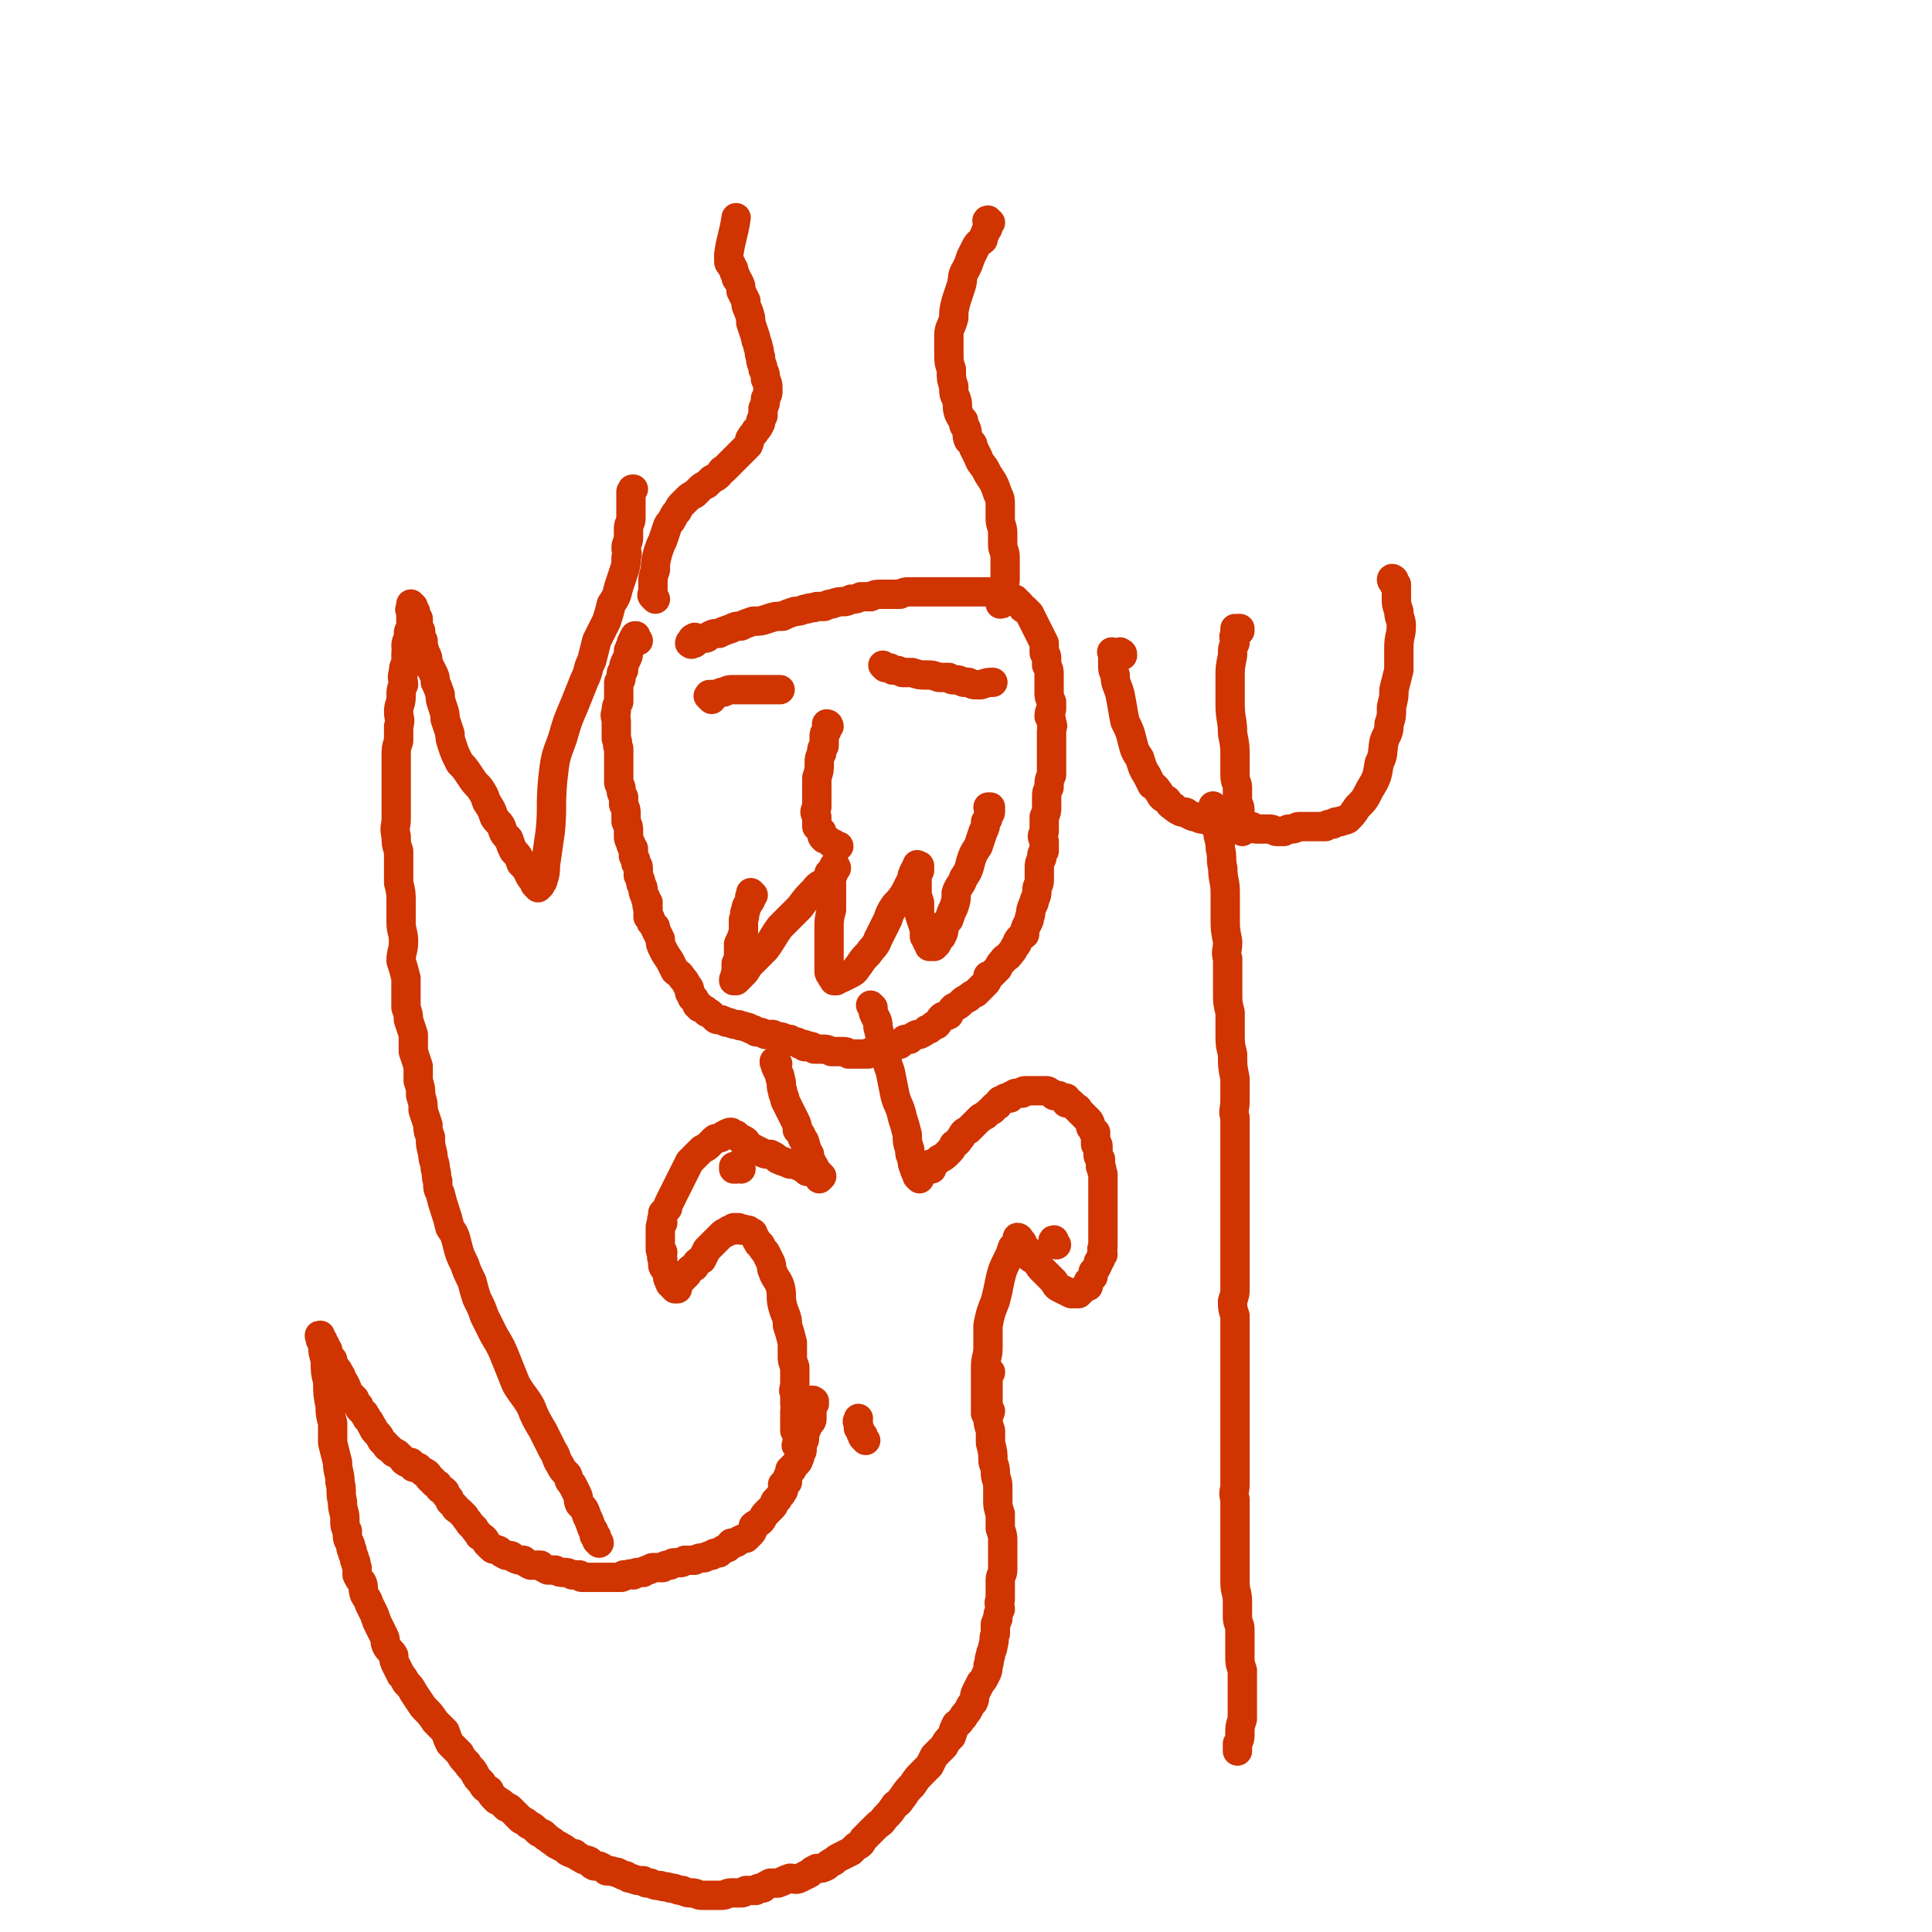
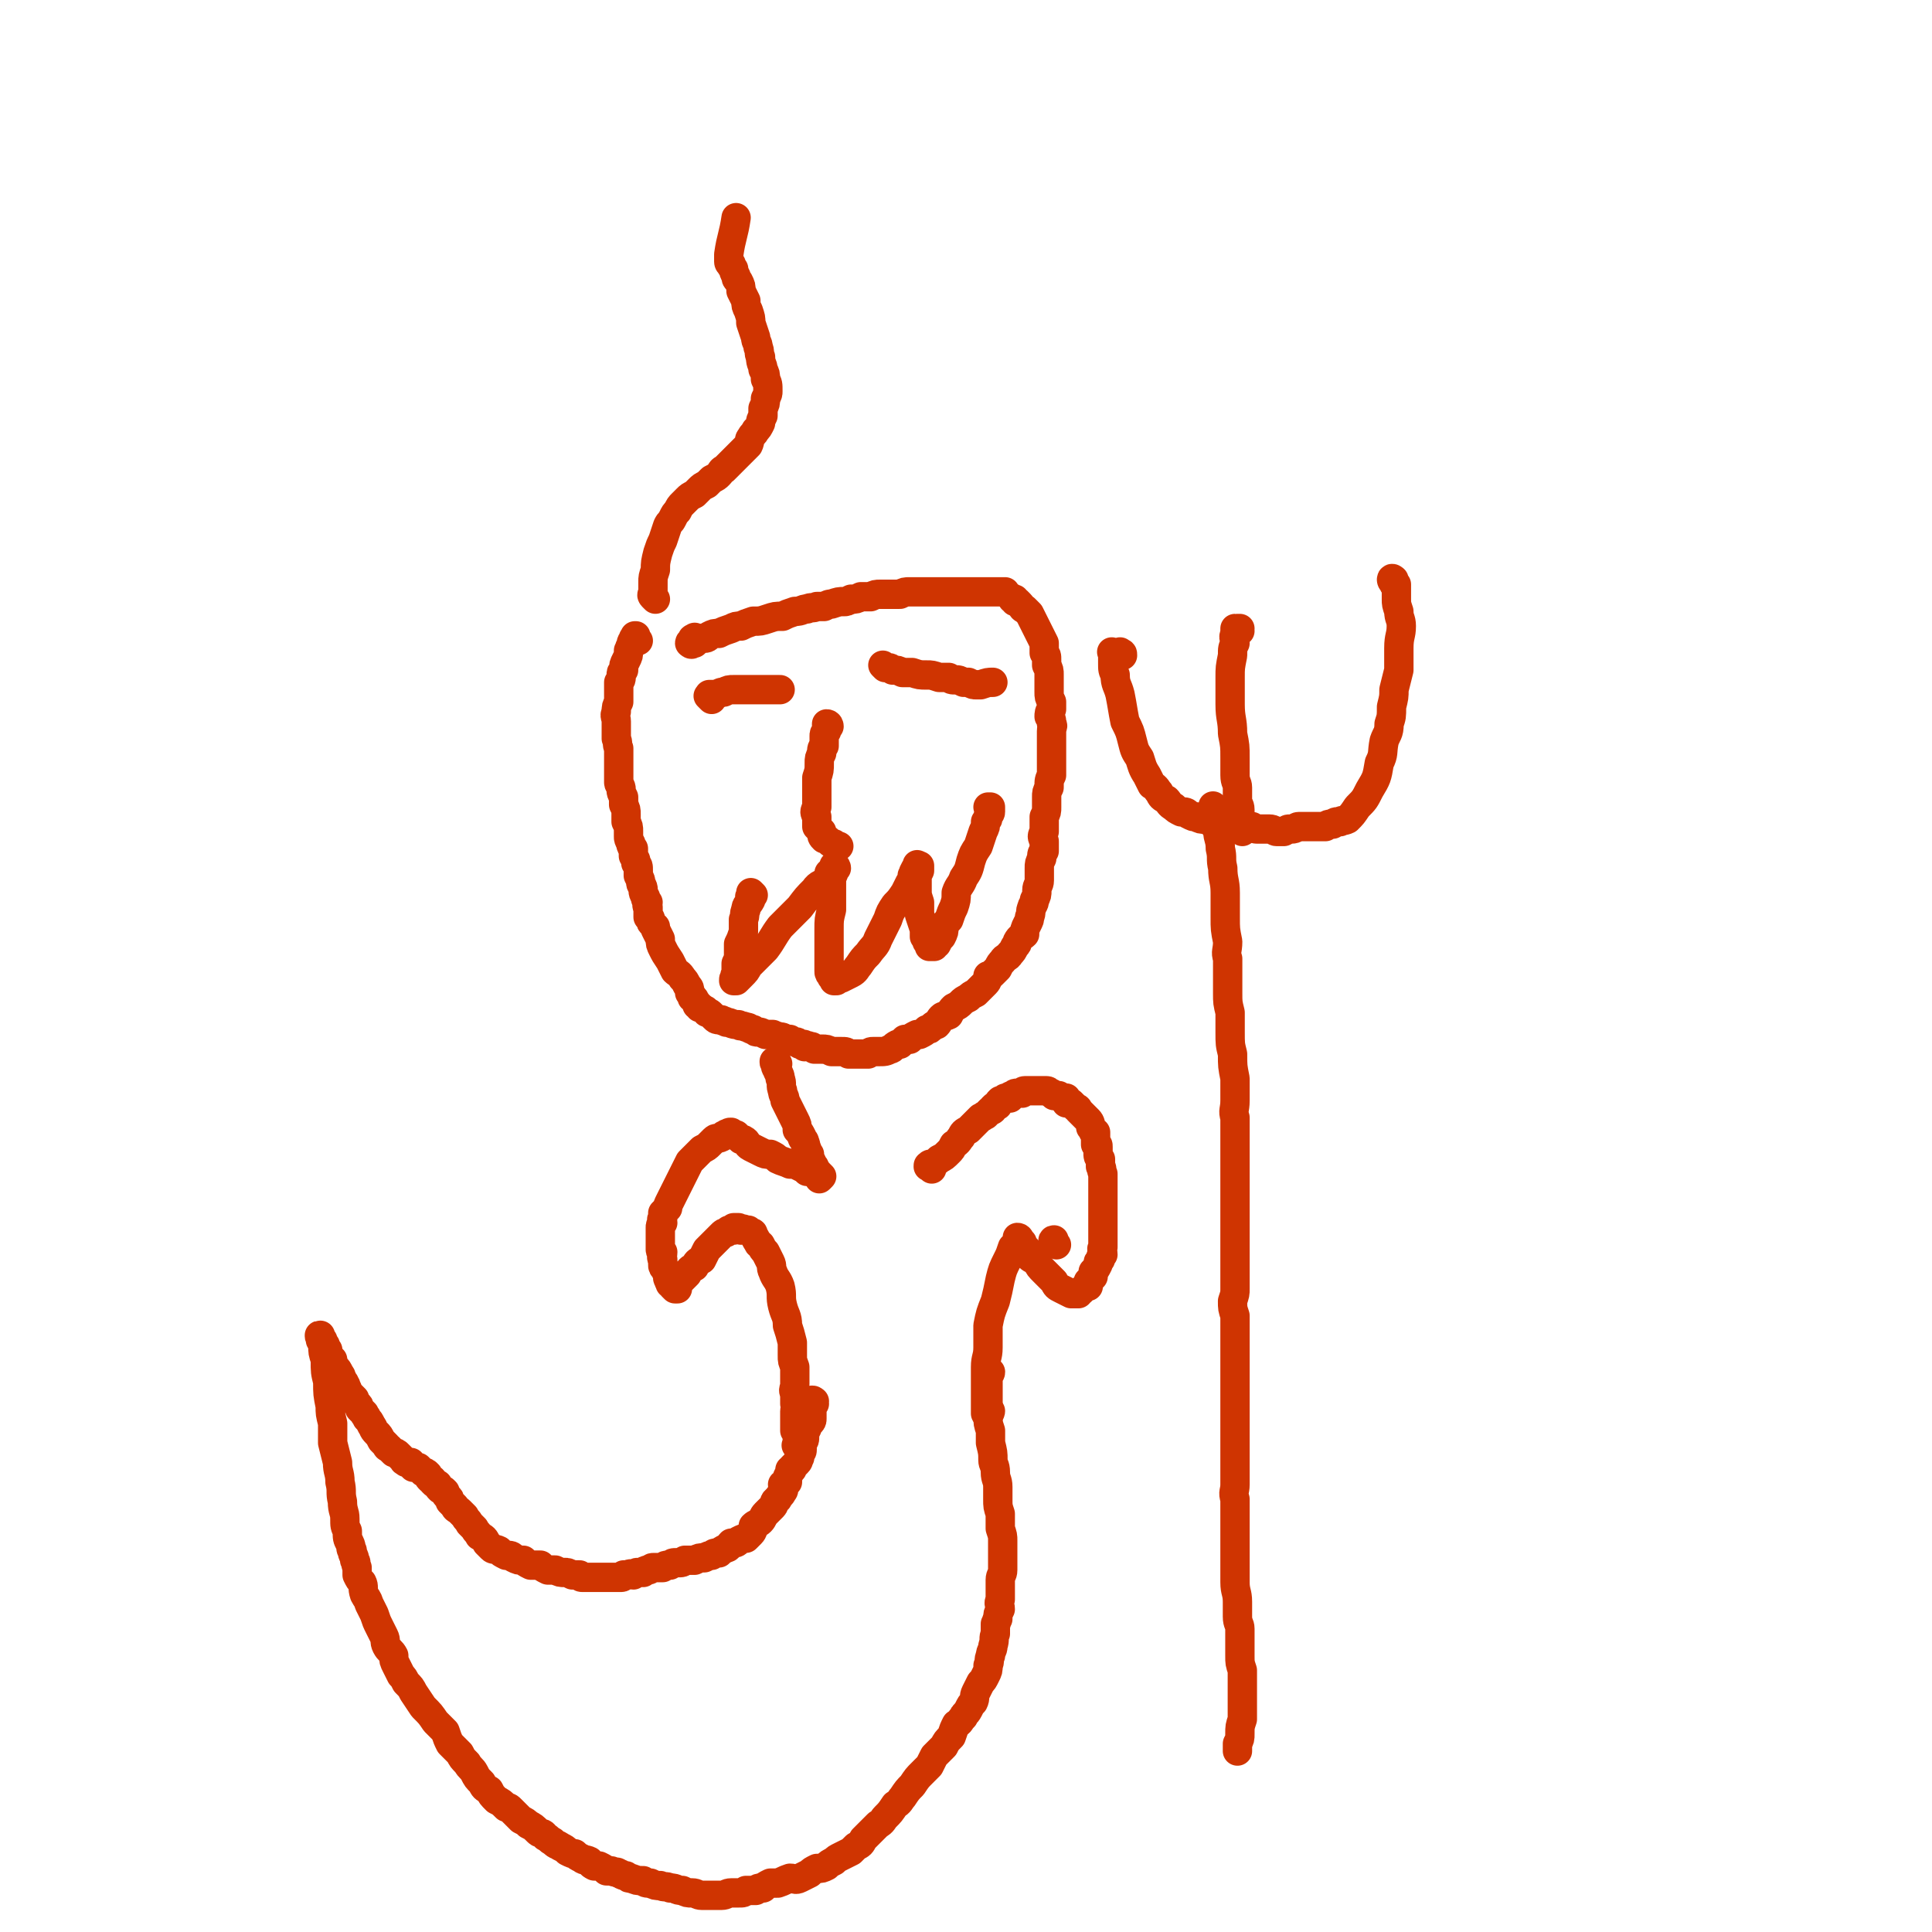
<svg xmlns="http://www.w3.org/2000/svg" viewBox="0 0 790 790" version="1.1">
  <g fill="none" stroke="#CF3401" stroke-width="12" stroke-linecap="round" stroke-linejoin="round">
    <path d="M261,262c-1,-1 -1,-1 -1,-1 -1,-1 0,-1 0,-1 0,0 0,0 0,0 0,1 0,0 0,0 -1,0 0,0 0,0 0,0 0,0 0,0 0,1 0,0 0,0 -1,0 0,0 0,0 0,1 0,1 -1,1 0,0 0,0 0,0 0,1 -1,1 -1,3 -1,1 0,1 -1,2 0,2 0,2 -1,4 -1,2 -1,2 -1,4 -1,1 -1,1 -1,2 0,2 0,2 -1,3 0,2 0,2 0,4 0,2 0,2 0,4 -1,2 -1,2 -1,4 -1,2 0,2 0,4 0,2 0,2 0,3 0,2 0,2 0,4 1,2 0,2 1,4 0,3 0,3 0,5 0,3 0,3 0,5 0,2 0,2 0,4 0,1 1,1 1,3 0,1 0,1 1,3 0,2 0,2 0,3 1,2 1,2 1,4 0,2 0,2 0,3 1,2 1,2 1,4 0,1 0,1 0,2 0,1 0,1 1,3 0,1 0,1 1,2 0,2 0,2 0,3 1,2 1,1 1,3 1,1 1,1 1,3 0,1 0,1 0,2 1,2 1,2 1,3 0,1 1,1 1,3 0,1 0,1 1,3 0,1 0,1 1,2 0,1 -1,1 0,2 0,1 0,1 0,2 0,1 0,1 0,2 0,0 1,0 1,1 0,1 0,1 1,2 0,0 0,0 1,1 0,1 0,1 0,1 1,2 1,2 2,4 0,2 0,2 1,4 1,2 1,2 3,5 1,2 1,2 2,4 1,1 2,1 3,3 1,1 1,1 2,3 1,1 1,1 1,3 1,1 1,1 1,2 1,1 1,0 1,1 1,1 1,1 1,2 1,0 1,0 1,1 1,0 1,0 2,1 1,0 0,0 1,1 1,0 1,0 2,1 0,0 0,0 1,1 1,1 1,1 3,1 1,1 1,0 2,1 2,0 2,1 5,1 1,1 1,0 3,1 2,0 1,1 3,1 1,1 1,1 2,1 1,0 1,0 3,1 1,0 1,0 3,0 1,1 1,0 2,1 2,0 2,0 3,1 1,0 1,0 2,0 1,1 1,1 2,1 1,0 1,0 2,1 0,0 0,0 1,0 1,0 1,0 1,1 1,0 1,-1 2,0 0,0 0,0 1,0 1,1 1,1 1,1 2,0 2,0 3,0 2,0 2,0 4,1 1,0 1,0 2,0 1,0 1,0 2,0 2,0 2,0 3,1 1,0 1,0 2,0 1,0 1,0 2,0 1,0 1,0 2,0 1,0 1,0 2,0 1,-1 1,-1 2,-1 1,0 1,0 2,0 3,0 3,0 5,-1 1,0 1,-1 3,-2 0,0 0,0 1,0 1,-1 1,-1 2,-2 1,0 1,0 2,0 1,-1 1,-1 3,-2 1,0 1,0 1,0 2,-1 2,-1 3,-2 1,0 1,0 2,-1 1,-1 1,-1 2,-1 1,-1 1,-2 2,-3 1,-1 1,0 3,-1 1,-2 1,-2 2,-3 2,-1 2,-1 3,-2 1,-1 1,-1 3,-2 1,-1 1,-1 3,-2 1,-1 1,-1 2,-2 1,-1 1,-1 2,-2 1,-1 1,-2 1,-3 1,0 1,0 2,-1 1,-1 1,-1 2,-2 1,-2 1,-2 2,-3 1,-2 2,-1 3,-3 1,-1 1,-1 2,-3 1,-1 1,-1 1,-2 1,-2 2,-2 3,-3 0,-2 0,-2 1,-4 1,-2 1,-2 1,-3 1,-2 0,-2 1,-4 0,-1 1,-1 1,-3 1,-2 1,-2 1,-4 0,-2 1,-2 1,-4 0,-3 0,-3 0,-5 0,-2 0,-2 1,-4 0,-2 0,-2 1,-3 0,-2 0,-2 0,-4 -1,-2 -1,-2 0,-4 0,-3 0,-3 0,-6 1,-2 1,-2 1,-4 0,-2 0,-2 0,-4 0,-2 0,-2 1,-4 0,-3 0,-3 1,-5 0,-2 0,-2 0,-5 0,-2 0,-2 0,-5 0,-2 0,-2 0,-4 0,-2 0,-2 0,-4 0,-2 1,-2 0,-3 0,-2 0,-2 -1,-3 0,-1 0,-2 1,-3 0,-2 0,-2 0,-3 -1,-2 -1,-2 -1,-4 0,-2 0,-2 0,-4 0,-2 0,-2 0,-3 0,-2 0,-2 -1,-4 0,-1 0,-1 0,-2 0,-2 0,-2 -1,-3 0,-2 0,-2 0,-4 -1,-2 -1,-2 -2,-4 -1,-2 -1,-2 -2,-4 -1,-2 -1,-2 -2,-4 -1,-1 -1,-1 -2,-2 -1,0 -1,-1 -2,-2 0,0 0,0 -1,-1 0,0 0,0 -1,0 0,0 0,0 0,-1 0,0 0,0 0,0 -1,0 -1,0 -1,0 0,-1 0,0 0,0 0,0 0,0 0,0 " />
    <path d="M268,245c0,0 -1,-1 -1,-1 0,0 0,0 1,1 0,0 0,0 0,0 -1,-1 -1,-1 -1,-1 -1,-1 0,-1 0,-1 0,-1 0,-1 0,-2 0,-1 0,-1 0,-3 0,-2 0,-2 1,-5 0,-3 0,-3 1,-7 1,-3 1,-3 2,-5 1,-3 1,-3 2,-6 1,-2 1,-1 2,-3 1,-2 1,-2 2,-3 1,-2 1,-2 2,-3 1,-1 1,-1 2,-2 1,-1 1,-1 3,-2 1,-1 1,-1 2,-2 1,-1 1,-1 3,-2 1,-1 1,-1 2,-2 2,-1 2,-1 3,-2 1,-1 1,-2 2,-2 1,-1 1,-1 2,-2 1,-1 1,-1 2,-2 1,-1 1,-1 2,-2 1,-1 1,-1 1,-1 2,-2 2,-2 3,-3 1,-2 0,-2 1,-3 1,-2 1,-1 2,-3 1,-1 1,-1 2,-3 0,-1 0,-1 1,-3 0,-2 0,-2 0,-3 1,-2 1,-2 1,-4 1,-2 1,-2 1,-3 0,-3 0,-3 -1,-5 0,-2 0,-2 -1,-4 0,-2 -1,-2 -1,-5 -1,-2 0,-2 -1,-4 0,-2 -1,-2 -1,-4 -1,-3 -1,-3 -2,-6 0,-2 0,-2 -1,-5 -1,-2 -1,-2 -1,-4 -1,-2 -1,-2 -2,-4 0,-2 0,-2 -1,-4 -1,-1 -1,-1 -1,-2 -1,-2 -1,-2 -1,-3 -1,-1 -1,-1 -1,-2 0,0 -1,0 -1,-1 0,-1 0,-1 0,-3 1,-7 2,-8 3,-15 " />
-     <path d="M405,91c-1,0 -1,-1 -1,-1 -1,0 0,1 0,1 0,0 0,0 0,0 0,0 0,0 0,1 0,1 0,1 0,1 0,1 -1,1 -1,2 -1,2 -1,2 -1,3 -1,1 -2,1 -3,3 -1,2 -1,2 -2,4 -1,3 -1,3 -2,5 -2,3 -1,4 -2,7 -1,3 -1,3 -2,6 -1,4 -1,4 -1,7 -1,4 -2,4 -2,7 0,4 0,4 0,7 0,4 0,4 1,7 0,4 0,4 1,7 0,3 0,3 1,5 1,3 0,3 1,6 1,2 1,2 2,3 0,2 0,2 1,3 1,2 0,3 1,5 1,1 2,1 2,3 1,2 1,2 2,4 1,3 2,3 3,5 1,2 1,2 3,5 1,2 1,2 2,5 1,2 1,2 1,5 0,3 0,3 0,5 0,3 1,3 1,6 0,2 0,3 0,5 0,2 1,2 1,5 0,2 0,2 0,4 0,3 0,3 0,5 0,2 -1,2 -1,3 0,2 0,2 0,4 0,1 0,1 0,2 0,0 0,0 -1,1 0,0 0,0 0,0 1,0 0,0 0,-1 " />
    <path d="M285,262c-1,-1 -1,-2 -1,-1 -1,0 -1,0 -1,1 0,1 0,1 0,1 -1,0 0,0 0,0 0,0 0,0 0,0 0,1 -1,0 -1,0 0,-1 1,0 2,0 1,-1 1,-1 3,-2 2,0 2,0 3,-1 2,-1 2,-1 4,-1 2,-1 2,-1 5,-2 2,-1 2,-1 4,-1 2,-1 2,-1 5,-2 3,0 3,0 6,-1 3,-1 3,-1 6,-1 2,-1 2,-1 5,-2 3,0 3,-1 5,-1 2,-1 2,0 4,-1 2,0 2,0 3,0 2,-1 2,-1 3,-1 3,-1 3,-1 5,-1 1,0 1,0 3,-1 2,0 2,0 4,-1 2,0 2,0 4,0 2,-1 2,-1 4,-1 2,0 2,0 4,0 2,0 2,0 4,0 2,-1 2,-1 4,-1 2,0 2,0 4,0 2,0 2,0 4,0 2,0 2,0 4,0 2,0 2,0 4,0 2,0 2,0 4,0 1,0 1,0 3,0 1,0 1,0 3,0 1,0 1,0 3,0 1,0 1,0 2,0 0,0 0,0 1,0 0,0 0,0 1,0 0,0 0,0 1,0 0,0 0,0 1,0 0,0 0,0 0,0 1,0 1,0 2,0 1,0 1,0 2,0 " />
    <path d="M497,331c0,-1 -1,-1 -1,-1 0,-1 0,0 0,0 0,0 0,0 0,0 1,0 0,0 0,0 0,-1 0,0 0,0 0,0 0,0 0,0 0,1 0,1 0,2 0,2 0,2 0,4 1,2 1,2 2,4 0,3 1,3 1,7 1,4 0,4 1,8 0,5 1,5 1,10 0,5 0,5 0,10 0,5 0,5 1,10 0,4 -1,4 0,7 0,4 0,4 0,7 0,4 0,4 0,7 0,4 0,4 1,8 0,4 0,4 0,8 0,5 0,5 1,9 0,5 0,5 1,10 0,4 0,4 0,9 0,4 -1,4 0,7 0,4 0,4 0,8 0,4 0,4 0,8 0,5 0,5 0,9 0,5 0,5 0,10 0,4 0,4 0,8 0,4 0,4 0,7 0,4 0,4 0,7 0,4 0,4 0,7 0,3 0,3 0,6 0,2 0,2 -1,5 0,3 0,3 1,6 0,3 0,3 0,5 0,3 0,3 0,5 0,3 0,3 0,6 0,2 0,2 0,5 0,3 0,3 0,5 0,3 0,3 0,5 0,3 0,3 0,5 0,3 0,3 0,6 0,3 0,3 0,6 0,4 0,4 0,7 0,4 0,4 0,7 0,4 0,4 0,7 0,3 -1,3 0,6 0,4 0,4 0,8 0,4 0,4 0,9 0,4 0,4 0,9 0,4 0,4 0,8 0,4 1,4 1,8 0,3 0,3 0,6 0,3 1,3 1,5 0,3 0,3 0,6 0,3 0,3 0,5 0,3 0,3 1,6 0,3 0,3 0,6 0,4 0,4 0,8 0,3 0,3 0,6 -1,3 -1,3 -1,6 0,2 0,2 -1,4 0,1 0,1 0,3 " />
    <path d="M459,268c0,-1 0,-1 -1,-1 0,-1 0,0 0,0 -1,0 -1,0 -2,0 0,0 0,0 0,0 0,0 0,0 0,0 -1,0 -1,0 -1,0 0,0 0,0 0,0 0,0 0,0 0,0 -1,-1 0,0 0,0 0,0 0,0 0,1 0,1 0,1 0,3 0,3 0,3 1,5 0,4 1,4 2,8 1,5 1,6 2,11 2,4 2,4 3,8 1,4 1,4 3,7 1,3 1,4 3,7 1,2 1,2 2,4 2,1 2,2 3,3 1,2 1,2 3,3 1,1 1,2 3,3 1,1 1,1 3,2 2,0 2,0 3,1 2,1 2,1 3,1 2,1 2,1 4,1 2,1 2,1 4,1 2,0 2,1 4,1 1,0 1,1 3,1 2,0 2,-1 4,0 2,0 2,0 4,0 1,1 1,1 3,1 2,0 2,0 4,0 2,0 2,1 3,1 2,0 2,0 3,0 2,-1 1,-1 3,-1 2,0 2,-1 3,-1 2,0 2,0 4,0 2,0 2,0 3,0 2,0 2,0 4,0 1,-1 1,-1 3,-1 1,-1 1,-1 3,-1 1,-1 1,0 3,-1 2,-2 2,-2 4,-5 3,-3 3,-3 5,-7 3,-5 3,-5 4,-11 2,-4 1,-4 2,-9 1,-3 2,-3 2,-7 1,-3 1,-3 1,-7 1,-4 1,-4 1,-7 1,-4 1,-4 2,-8 0,-5 0,-5 0,-9 0,-5 1,-5 1,-9 0,-3 -1,-3 -1,-6 -1,-3 -1,-3 -1,-5 0,-2 0,-2 0,-3 0,-2 0,-2 0,-3 -1,0 -1,0 -1,0 0,-1 0,-1 0,-1 0,0 0,0 0,0 0,0 -1,0 -1,-1 0,0 1,0 1,0 0,0 0,0 0,0 0,0 -1,0 -1,0 0,-1 1,0 1,0 " />
    <path d="M507,258c0,0 -1,-1 -1,-1 0,0 1,0 1,0 0,0 -1,0 -1,0 0,0 0,0 0,0 0,1 0,0 -1,0 0,0 0,0 0,1 0,1 0,0 0,1 -1,2 0,2 0,4 -1,2 -1,2 -1,5 -1,5 -1,5 -1,9 0,6 0,6 0,11 0,6 1,6 1,12 1,5 1,5 1,10 0,4 0,4 0,7 0,3 1,3 1,5 0,3 0,3 0,5 0,2 1,2 1,4 0,1 0,1 0,3 0,1 0,1 0,2 0,1 0,1 1,2 0,0 0,0 0,1 0,0 0,0 0,1 0,0 0,0 0,0 0,0 -1,-1 -1,-1 " />
    <path d="M318,435c-1,0 -1,-1 -1,-1 -1,0 0,0 0,0 0,0 0,0 0,0 0,1 0,0 0,0 -1,0 0,1 0,1 0,2 1,2 1,3 1,2 1,2 1,3 1,2 0,3 1,5 0,2 1,2 1,4 1,2 1,2 2,4 1,2 1,2 2,4 1,2 1,2 1,4 1,1 1,1 2,3 0,1 1,1 1,2 1,2 0,2 1,3 0,1 0,1 1,2 0,1 0,1 0,2 1,1 1,1 1,2 0,1 1,1 1,1 0,1 0,1 1,2 0,0 0,0 0,0 0,1 0,1 0,1 0,0 0,0 0,0 1,1 1,0 1,1 0,0 0,1 0,1 " />
-     <path d="M357,412c0,0 -1,-1 -1,-1 0,0 1,1 1,1 0,0 0,0 0,0 0,0 0,0 0,1 0,1 0,1 1,3 1,2 1,2 1,4 1,4 1,4 2,8 2,5 1,5 3,10 1,5 1,5 2,10 1,4 2,4 3,9 1,3 1,3 2,7 0,3 0,3 1,6 0,2 0,2 1,4 0,2 0,2 1,4 0,1 0,1 1,2 0,1 0,1 0,1 0,0 0,0 1,1 " />
    <path d="M381,478c-1,-1 -1,-1 -1,-1 -1,-1 0,0 0,0 0,0 0,0 0,0 0,0 0,0 0,0 -1,-1 0,0 0,0 0,0 0,0 0,0 0,0 0,0 0,0 -1,-1 0,0 0,0 0,0 0,0 0,0 0,0 -1,0 0,0 0,-1 0,-1 1,-1 2,-1 2,-1 3,-2 2,-1 2,-1 4,-3 1,-1 1,-1 2,-3 2,-1 2,-2 3,-3 1,-2 1,-2 3,-3 1,-1 1,-1 3,-3 1,-1 1,-1 2,-2 1,0 1,-1 2,-1 1,-1 1,-1 2,-2 1,0 1,0 1,-1 1,-1 1,-1 2,-1 0,-1 0,-1 1,-2 1,0 1,0 2,-1 1,0 1,0 2,0 0,-1 0,-1 1,-1 1,-1 1,-1 2,-1 1,0 1,0 2,0 0,0 0,-1 1,-1 1,0 1,0 1,0 2,0 2,0 3,0 1,0 1,0 2,0 1,0 1,0 2,0 0,0 0,0 1,0 1,0 1,1 2,1 0,0 0,0 1,1 1,0 1,0 2,0 1,1 1,1 1,1 1,0 1,0 2,0 0,1 0,1 0,2 1,0 1,0 2,0 1,1 1,1 2,2 1,0 1,1 1,1 1,1 1,1 2,2 0,0 0,0 1,1 1,1 1,1 1,1 1,1 1,2 1,3 0,0 0,0 1,1 0,1 0,1 1,1 0,1 0,1 0,3 0,1 0,1 0,2 1,0 1,0 1,1 0,1 0,1 0,2 0,2 0,2 1,3 0,1 0,1 0,3 1,1 0,1 1,3 0,1 0,1 0,2 0,2 0,2 0,3 0,2 0,2 0,3 0,1 0,1 0,2 0,1 0,1 0,3 0,1 0,1 0,2 0,1 0,1 0,2 0,2 0,2 0,3 0,2 0,2 0,4 0,1 0,1 0,3 0,2 0,1 0,3 -1,1 0,1 0,3 -1,1 -1,1 -1,2 -1,1 -1,1 -1,2 -1,2 -1,2 -2,3 0,1 0,1 0,2 -1,1 -1,1 -2,2 0,1 0,1 0,2 -1,0 -1,0 -2,1 0,0 0,0 -1,1 -1,0 -1,1 -1,1 -2,0 -2,0 -3,0 -2,-1 -2,-1 -4,-2 -2,-1 -2,-1 -3,-3 -2,-2 -2,-2 -4,-4 -2,-2 -2,-2 -3,-4 -1,-1 -2,-1 -3,-2 -1,-2 0,-2 -1,-3 -1,-1 -1,-1 -2,-2 0,0 0,0 0,0 0,-1 0,-1 0,-1 0,0 0,0 0,0 -1,-1 -1,-1 -1,-1 0,0 0,0 0,0 0,0 0,-1 -1,-1 0,1 0,1 0,2 -1,1 -1,1 -2,2 -1,3 -1,3 -2,5 -2,4 -2,4 -3,8 -1,5 -1,5 -2,9 -2,5 -2,5 -3,10 0,4 0,4 0,9 0,4 -1,4 -1,8 0,3 0,3 0,6 0,3 0,3 0,5 0,2 0,2 0,4 0,1 0,1 0,2 0,1 0,1 0,2 0,0 1,0 1,0 0,0 0,0 0,0 1,0 1,-1 1,-1 " />
    <path d="M336,481c-1,-1 -1,-1 -1,-1 -1,-1 -1,-1 -1,-1 0,0 0,0 0,0 0,0 0,0 -1,0 0,0 0,0 0,0 1,1 0,0 0,0 0,0 0,0 0,0 0,0 0,0 0,0 1,1 0,0 0,0 0,0 0,0 0,0 -1,0 -1,0 -3,0 -1,-1 -1,-1 -3,-2 -2,-1 -2,-1 -4,-1 -2,-1 -3,-1 -5,-2 -1,-1 -1,-1 -3,-2 -2,0 -2,0 -4,-1 -2,-1 -2,-1 -4,-2 -2,-1 -1,-2 -3,-3 0,0 -1,0 -1,0 -1,-1 -1,-1 -2,-2 0,0 0,1 -1,0 -1,0 -1,0 -1,-1 -1,0 -1,0 -1,1 -1,0 -1,-1 -1,0 -1,0 -1,0 -2,1 -2,1 -2,0 -3,1 -1,1 -1,1 -2,2 -1,1 -1,1 -3,2 -1,1 -1,1 -3,3 -1,1 -1,1 -2,2 -1,2 -1,2 -2,4 -1,2 -1,2 -2,4 -1,2 -1,2 -2,4 -1,2 -1,2 -2,4 -1,2 -1,2 -1,3 -1,1 -1,1 -2,2 0,1 0,1 0,2 -1,1 0,1 0,2 -1,1 -1,1 -1,2 0,1 0,1 0,1 0,2 0,2 0,3 0,0 0,0 0,1 0,1 0,1 0,1 0,1 0,1 0,2 0,0 0,0 0,1 0,1 1,1 1,1 0,2 -1,2 0,3 0,0 0,0 0,1 0,1 0,1 0,1 0,1 0,1 1,2 0,0 0,0 0,0 0,1 1,1 1,2 0,0 0,0 0,1 0,1 0,1 1,1 0,1 -1,1 0,1 0,0 0,0 0,0 0,1 0,1 0,1 1,1 1,0 1,1 1,0 1,0 1,1 0,0 0,0 0,0 0,0 -1,-1 -1,-1 0,0 1,0 1,1 0,0 0,0 1,0 0,0 0,0 0,0 0,-1 0,-1 0,-1 0,0 0,0 0,0 1,-2 1,-2 2,-3 1,-1 1,-1 2,-2 1,-2 1,-2 3,-3 1,-2 1,-2 3,-3 1,-2 1,-2 2,-4 1,-1 1,-1 2,-2 1,-1 1,-1 2,-2 1,-1 1,-1 2,-2 1,-1 1,-1 2,-1 1,-1 1,0 1,-1 1,0 1,0 2,0 0,-1 0,-1 0,-1 0,0 0,0 1,0 0,0 0,0 1,0 0,0 0,0 1,1 1,0 1,-1 1,0 1,0 1,0 2,0 0,1 0,0 1,1 1,0 1,0 1,1 1,1 1,2 2,3 0,1 1,1 1,1 1,2 1,2 2,3 1,2 1,2 2,4 1,2 0,2 1,4 1,3 2,3 3,6 1,4 0,4 1,8 1,4 2,4 2,8 1,3 1,3 2,7 0,2 0,2 0,5 0,3 0,2 1,5 0,2 0,2 0,4 0,2 0,2 0,3 0,2 -1,2 0,4 0,2 0,2 0,4 1,2 0,2 0,3 0,2 0,2 0,4 0,1 0,1 0,3 0,0 0,1 0,1 1,2 1,1 1,3 0,0 0,0 0,1 0,0 0,0 0,1 0,0 0,0 0,0 0,0 0,0 0,0 0,0 0,0 0,0 0,1 0,1 0,1 0,0 0,0 0,0 0,0 0,0 0,0 -1,0 0,0 0,0 " />
-     <path d="M354,589c-1,-1 -1,-1 -1,-1 -1,-1 0,-1 0,-1 0,0 0,0 -1,-1 0,-1 0,-1 -1,-2 0,-1 0,-1 0,-2 -1,-1 0,-1 0,-2 " />
    <path d="M333,574c0,-1 -1,-1 -1,-1 0,-1 1,0 1,0 0,0 0,0 0,0 -1,0 -1,0 -1,0 0,0 0,0 0,0 0,0 0,-1 0,0 -1,0 0,0 0,1 0,0 0,0 0,1 0,0 0,0 0,0 0,1 0,1 0,2 0,1 0,1 0,3 0,1 0,1 -1,2 -1,1 -1,1 -1,2 -1,2 -1,2 -1,3 0,2 0,2 -1,3 0,1 0,1 0,3 0,1 -1,1 -1,1 0,1 0,1 0,2 -1,1 0,1 -1,2 -1,1 -1,1 -2,2 0,1 0,1 -1,1 0,1 0,1 -1,3 0,1 0,1 0,2 -1,1 -1,0 -2,1 0,2 1,2 0,3 -1,2 -1,1 -2,3 -2,1 -1,2 -2,3 -2,2 -2,2 -3,3 -1,1 -1,2 -2,3 -1,1 -2,1 -3,2 0,1 0,2 -1,3 -1,1 -1,1 -2,2 -1,0 -1,0 -3,1 -1,1 -1,1 -3,1 -1,1 -1,2 -2,2 -2,1 -2,1 -3,2 -2,0 -2,0 -3,1 -1,0 -1,0 -3,1 -2,0 -2,0 -4,1 -2,0 -2,0 -4,0 -1,1 -1,1 -3,1 -2,0 -2,0 -3,1 -2,0 -2,0 -3,1 -2,0 -2,0 -4,0 -1,0 -1,1 -2,1 -1,0 -1,0 -2,1 -1,0 -1,0 -2,0 -1,0 -1,0 -2,1 -1,0 -1,-1 -2,0 0,0 0,0 0,0 -1,0 -1,0 -2,0 0,0 0,1 -1,1 -1,0 -1,0 -1,0 -1,0 -1,0 -1,0 -1,0 -1,0 -1,0 -1,0 -1,0 -2,0 0,0 0,0 0,0 -1,0 -1,0 -1,0 -1,0 -1,0 -1,0 -1,0 -1,0 -1,0 -1,0 -1,0 -1,0 -1,0 -1,0 -1,0 0,0 0,0 0,0 -1,0 -1,0 -2,0 0,0 0,0 -1,0 0,0 0,0 -1,0 0,0 0,0 0,0 -1,0 -1,0 -2,0 -1,0 -1,-1 -1,-1 -2,0 -2,0 -3,0 -2,-1 -2,-1 -3,-1 -2,0 -2,0 -4,-1 -2,0 -2,0 -3,0 -2,-1 -2,-1 -3,-2 -2,0 -2,0 -4,0 -2,-1 -2,-1 -3,-2 -2,0 -2,0 -4,-1 -1,-1 -1,-1 -3,-1 -2,-1 -2,-1 -3,-2 -2,-1 -2,0 -3,-1 -1,-1 -1,-1 -2,-2 -1,-2 -1,-2 -3,-3 -1,-2 -1,-1 -2,-3 -1,-1 -1,-1 -2,-2 -1,-2 -1,-1 -2,-3 -1,-1 -1,-1 -2,-2 -1,-1 -2,-1 -2,-2 -1,-1 -1,-1 -2,-2 0,-1 0,-1 -1,-2 -1,-1 -1,-1 -1,-2 -1,-1 -1,-1 -2,-1 -1,-1 -1,-1 -1,-2 -1,0 -1,0 -2,-1 0,-1 0,-1 -1,-1 -1,-1 -1,-1 -1,-2 -1,-1 -1,-1 -2,-1 -1,-1 -1,-1 -2,-2 -1,0 -1,0 -2,0 -1,-1 -1,-1 -1,-2 -1,0 -1,0 -2,0 0,-1 -1,0 -1,-1 -1,-1 -1,-1 -2,-2 -1,-1 -1,-1 -2,-1 -1,-1 -1,-1 -2,-2 0,0 -1,0 -1,-1 -1,-1 -1,-1 -2,-2 -1,-2 -1,-2 -2,-3 -2,-2 -1,-2 -2,-3 -1,-2 -1,-2 -2,-3 0,-1 -1,-1 -1,-2 -1,-1 -1,-1 -2,-2 0,-1 0,-1 -1,-2 -1,-1 -1,-1 -1,-2 -1,-1 -1,-1 -2,-2 -1,-1 -1,-1 -1,-2 -1,-1 0,-1 -1,-2 0,-1 -1,-1 -1,-2 -1,-1 0,-1 -1,-2 -1,-2 -1,-2 -2,-3 -1,-1 -1,-2 -1,-3 -1,-1 -1,-1 -2,-2 0,-1 0,-1 0,-2 -1,0 -1,0 -2,-1 0,-1 1,-1 1,-1 -1,-1 -1,-1 -1,-1 0,0 0,0 0,-1 0,0 -1,0 -1,0 0,0 0,-1 0,-1 0,0 0,0 0,0 0,0 0,0 0,0 0,0 0,-1 0,-1 -1,0 0,1 0,1 0,0 0,0 0,0 0,0 0,-1 0,-1 -1,0 0,1 0,1 0,0 0,0 0,0 0,0 0,-1 0,-1 -1,0 0,0 0,1 0,1 0,1 1,3 0,3 0,3 1,6 0,5 0,5 1,9 0,5 0,5 1,10 0,3 0,3 1,7 0,4 0,4 0,8 1,4 1,4 2,8 0,4 1,4 1,8 1,4 0,4 1,8 0,4 1,4 1,7 0,3 0,3 1,5 0,3 0,3 1,5 1,2 0,2 1,3 0,2 1,2 1,4 1,1 0,1 1,3 0,1 0,2 0,3 1,2 1,2 2,3 1,2 0,2 1,5 1,2 1,1 2,4 1,2 1,2 2,4 1,3 1,3 2,5 1,2 1,2 2,4 1,2 0,2 1,4 1,2 2,2 3,4 0,2 0,2 1,4 1,2 1,2 2,4 1,1 1,1 2,3 2,2 2,2 3,4 2,3 2,3 4,6 3,3 3,3 5,6 2,2 2,2 4,4 1,3 1,3 2,5 2,2 2,2 4,4 1,2 1,2 3,4 1,2 2,2 3,4 1,2 1,2 3,4 1,2 1,2 3,3 1,2 1,2 3,4 2,1 2,1 4,3 1,0 1,0 2,1 1,1 1,1 2,2 1,1 1,1 2,2 2,1 2,1 3,2 2,1 2,1 4,3 1,1 2,0 3,2 2,1 1,1 3,2 2,2 2,1 3,2 2,1 2,1 3,2 2,1 2,1 3,1 1,1 1,1 3,2 1,1 1,0 3,1 1,1 0,1 2,2 1,0 1,0 2,0 2,1 2,1 3,2 1,0 1,0 2,0 2,1 2,0 3,1 1,0 1,1 3,1 1,1 1,1 2,1 3,1 2,1 5,1 1,1 1,1 3,1 2,1 2,1 4,1 2,1 2,0 4,1 3,0 2,1 5,1 2,1 2,1 4,1 2,0 2,1 4,1 2,0 2,0 4,0 2,0 2,0 4,0 2,0 2,-1 4,-1 1,0 1,0 3,0 2,0 2,0 3,-1 2,0 2,0 4,0 1,-1 1,-1 3,-1 1,-1 1,-1 3,-2 2,0 2,0 3,0 3,-1 2,-1 5,-2 2,0 2,1 4,0 2,-1 2,-1 4,-2 1,-1 1,-1 3,-2 2,0 2,0 4,-1 1,-1 1,-1 3,-2 1,-1 1,-1 3,-2 2,-1 2,-1 4,-2 1,-1 1,-1 2,-2 2,-1 2,-1 3,-3 1,-1 1,-1 3,-3 1,-1 1,-1 3,-3 2,-1 2,-2 3,-3 2,-2 2,-2 4,-5 2,-1 2,-2 3,-3 2,-3 2,-3 4,-5 2,-3 2,-3 4,-5 1,-1 1,-1 3,-3 1,-2 1,-2 2,-4 2,-2 2,-2 4,-4 1,-2 1,-2 3,-4 1,-3 1,-3 2,-5 2,-1 1,-1 3,-3 0,-1 1,-1 2,-3 1,-2 1,-2 2,-3 1,-2 0,-2 1,-4 1,-2 1,-2 2,-4 1,-1 1,-1 2,-3 1,-2 1,-2 1,-4 1,-2 0,-2 1,-4 0,-2 1,-2 1,-4 1,-3 0,-3 1,-5 0,-2 0,-2 0,-4 1,-1 0,-1 1,-2 0,-2 0,-2 1,-4 0,-2 -1,-2 0,-4 0,-2 0,-2 0,-4 0,-2 0,-2 0,-4 0,-2 1,-2 1,-4 0,-3 0,-3 0,-6 0,-3 0,-3 0,-6 0,-2 0,-2 -1,-5 0,-3 0,-3 0,-6 -1,-3 -1,-3 -1,-6 0,-3 0,-3 0,-5 0,-3 -1,-3 -1,-6 0,-3 -1,-3 -1,-5 0,-3 0,-3 -1,-7 0,-2 0,-2 0,-5 -1,-3 -1,-3 -1,-6 0,-2 0,-2 0,-5 0,-2 0,-2 0,-4 0,-1 0,-1 0,-2 0,-1 0,-1 0,-2 0,-1 0,-1 0,-1 0,-1 0,-1 0,-1 0,0 0,0 0,0 0,0 0,0 0,-1 0,-1 1,-1 1,-2 " />
-     <path d="M303,478c-1,-1 -1,-1 -1,-1 -1,-1 -1,0 -1,0 0,0 0,1 0,1 0,0 0,0 -1,0 0,0 0,0 0,0 1,0 0,-1 0,-1 0,0 0,1 0,1 0,0 0,0 0,0 1,0 0,-1 0,-1 0,0 0,1 0,1 0,0 0,0 0,0 " />
    <path d="M432,509c0,0 0,0 -1,-1 0,0 0,0 0,0 0,0 0,0 0,0 0,0 0,-1 0,-1 -1,0 0,1 0,1 " />
    <path d="M291,286c-1,-1 -1,-1 -1,-1 -1,-1 0,0 0,0 0,0 0,0 0,0 0,0 0,0 0,0 -1,-1 0,0 0,0 0,0 0,0 0,-1 0,0 0,0 0,0 2,0 2,0 3,0 2,-1 2,-1 3,-1 2,-1 2,-1 4,-1 1,0 1,0 3,0 1,0 1,0 3,0 2,0 2,0 3,0 2,0 2,0 3,0 1,0 1,0 2,0 2,0 2,0 4,0 1,0 1,0 1,0 " />
    <path d="M362,273c0,0 -1,-1 -1,-1 0,0 0,0 0,0 0,0 0,0 0,0 1,1 1,1 2,1 0,0 0,0 0,0 1,0 1,0 2,1 2,0 2,0 4,1 2,0 2,0 4,0 3,1 3,1 6,1 2,0 2,0 5,1 2,0 2,0 4,0 1,1 1,1 3,1 1,0 1,0 3,1 1,0 1,0 2,0 2,1 2,1 3,1 1,0 1,0 2,0 3,-1 3,-1 5,-1 " />
    <path d="M308,366c0,0 -1,-1 -1,-1 0,0 0,0 0,0 0,0 0,0 0,0 1,1 0,0 0,0 0,0 0,0 0,0 0,0 0,0 0,0 1,1 0,0 0,0 0,0 0,0 0,1 -1,1 0,1 0,2 -1,2 -2,2 -2,4 -1,2 0,2 -1,4 0,3 0,3 0,5 -1,3 -1,3 -2,5 0,2 0,2 0,4 0,2 0,2 -1,4 0,2 0,2 0,4 -1,1 0,1 0,2 -1,0 -1,0 -1,1 0,0 0,0 0,0 0,0 0,0 1,0 0,0 0,0 0,0 1,-1 1,-1 2,-2 2,-2 2,-2 3,-4 4,-4 4,-4 7,-7 3,-4 3,-5 6,-9 4,-4 4,-4 8,-8 3,-4 3,-4 6,-7 2,-3 3,-2 5,-4 1,-2 1,-2 1,-3 1,-1 1,-1 2,-1 0,-1 0,-1 1,-1 0,0 0,0 0,0 0,0 0,0 0,0 0,0 0,-1 -1,-1 0,0 0,0 0,1 0,0 0,0 0,1 0,2 -1,2 -1,3 0,3 0,3 0,6 0,3 0,3 0,7 -1,4 -1,4 -1,8 0,3 0,3 0,7 0,3 0,3 0,6 0,2 0,2 0,4 0,1 0,1 1,2 0,1 0,0 1,1 0,0 0,0 0,1 1,0 1,0 1,0 1,-1 2,-1 2,-1 2,-1 2,-1 4,-2 2,-1 2,-2 3,-3 2,-3 2,-3 4,-5 2,-3 3,-3 4,-6 2,-4 2,-4 4,-8 1,-3 1,-3 3,-6 2,-2 2,-2 4,-5 1,-2 1,-2 2,-4 1,-1 1,-1 1,-3 1,-1 0,-1 1,-2 0,-1 1,-1 1,-1 1,0 0,-1 1,-1 0,0 0,0 0,0 0,0 0,0 0,0 0,0 -1,0 -1,0 0,-1 0,0 1,0 0,0 0,0 0,0 0,1 0,1 0,2 -1,2 -1,2 -1,3 0,2 0,2 0,5 0,2 0,2 1,5 0,3 0,3 0,5 1,3 1,3 2,6 0,1 0,1 0,3 1,1 1,1 1,2 0,0 0,0 1,1 0,0 0,0 0,1 1,0 0,0 1,0 0,0 0,0 1,0 0,-1 0,-1 1,-1 1,-2 1,-2 2,-3 1,-2 1,-2 1,-4 1,-2 1,-2 2,-3 1,-3 1,-3 2,-5 1,-3 1,-3 1,-6 1,-3 2,-3 3,-6 2,-3 2,-3 3,-7 1,-3 1,-3 3,-6 1,-3 1,-3 2,-6 1,-2 1,-2 1,-4 1,-1 1,-1 1,-2 0,-1 1,-1 1,-2 0,0 0,0 0,-1 0,0 0,-1 0,-1 -1,0 -1,0 -1,0 " />
    <path d="M339,297c0,0 0,-1 -1,-1 0,0 0,0 0,1 0,1 0,1 0,2 -1,1 -1,1 -1,2 0,1 0,1 0,2 0,1 0,1 0,2 -1,1 -1,1 -1,3 -1,2 -1,2 -1,4 0,3 0,3 -1,6 0,3 0,3 0,5 0,4 0,4 0,7 -1,2 -1,2 0,4 0,2 0,2 0,4 1,1 1,1 2,2 0,2 0,2 1,3 1,0 1,0 2,1 1,1 1,1 2,1 1,1 1,1 2,1 " />
-     <path d="M245,631c0,-1 -1,-1 -1,-1 0,-1 0,-1 0,-1 0,-1 0,-1 -1,-1 0,-2 0,-2 -1,-3 -1,-3 -1,-3 -2,-5 -1,-3 -1,-3 -3,-5 -1,-2 0,-2 -1,-4 -1,-2 -1,-2 -2,-4 -2,-2 -1,-2 -2,-4 -2,-2 -2,-2 -3,-4 -2,-3 -1,-3 -3,-6 -2,-4 -2,-4 -4,-8 -3,-5 -3,-5 -5,-10 -3,-5 -3,-4 -6,-9 -2,-5 -2,-5 -4,-10 -2,-5 -2,-5 -5,-10 -2,-4 -2,-4 -4,-8 -1,-3 -1,-3 -3,-7 -1,-3 -1,-3 -2,-7 -2,-4 -2,-4 -3,-7 -2,-4 -2,-4 -3,-8 -1,-4 -1,-4 -3,-7 -1,-4 -1,-4 -2,-7 -1,-3 -1,-3 -2,-7 -1,-2 -1,-2 -1,-5 -1,-2 0,-2 -1,-5 0,-3 -1,-3 -1,-6 -1,-4 -1,-4 -1,-7 -1,-3 -1,-2 -1,-5 -1,-3 -1,-3 -2,-6 0,-3 0,-3 -1,-6 0,-3 0,-3 -1,-6 0,-3 0,-3 0,-6 -1,-3 -1,-3 -2,-6 0,-4 0,-4 0,-7 -1,-3 -1,-3 -2,-6 0,-2 0,-2 -1,-5 0,-3 0,-3 0,-6 0,-3 0,-3 0,-6 -1,-4 -1,-4 -2,-7 0,-4 1,-4 1,-8 0,-4 -1,-4 -1,-8 0,-4 0,-4 0,-8 0,-4 0,-4 -1,-8 0,-3 0,-3 0,-7 0,-3 0,-3 0,-6 -1,-3 -1,-3 -1,-6 -1,-4 0,-4 0,-7 0,-3 0,-3 0,-6 0,-3 0,-3 0,-7 0,-3 0,-3 0,-7 0,-3 0,-3 0,-6 0,-3 0,-3 1,-6 0,-3 0,-3 0,-6 1,-3 0,-3 0,-6 0,-3 1,-3 1,-6 0,-3 0,-3 1,-5 0,-2 -1,-3 0,-5 0,-2 0,-2 1,-4 0,-2 0,-2 0,-4 1,-1 0,-1 0,-3 0,-2 1,-2 1,-4 0,-2 0,-2 1,-3 0,-2 0,-2 0,-3 0,-1 0,-1 0,-2 0,-1 0,-1 0,-2 0,0 -1,-1 0,-1 0,0 1,0 1,0 0,0 0,0 0,-1 0,0 0,0 0,0 0,1 -1,0 -1,0 0,0 0,0 1,0 0,0 0,0 0,0 0,0 -1,-1 -1,-1 0,0 0,0 1,1 0,0 0,0 0,0 0,0 -1,-1 -1,-1 0,0 0,0 1,1 0,0 0,0 0,0 0,0 -1,-1 -1,-1 0,0 0,0 1,1 0,0 0,0 0,0 0,0 -1,-1 -1,-1 0,0 0,0 1,1 0,0 0,0 0,0 0,0 -1,-1 -1,-1 0,0 0,0 1,1 0,0 0,0 0,0 0,0 -1,-1 -1,-1 0,0 0,0 1,1 0,0 0,0 0,0 0,0 -1,-1 -1,-1 0,0 0,0 1,1 0,0 0,0 0,0 0,0 -1,-1 -1,-1 0,0 0,0 1,1 0,0 0,0 0,0 0,0 -1,0 0,1 0,0 0,0 0,0 1,1 1,1 1,2 0,1 0,1 1,2 0,3 0,3 1,5 0,2 0,2 1,4 0,2 0,2 1,5 1,2 1,2 1,4 1,2 1,2 2,4 1,2 1,2 1,4 1,2 1,2 2,5 0,2 0,2 1,5 1,3 1,3 1,5 1,3 1,3 2,6 0,2 0,2 1,5 1,3 1,3 3,7 2,2 2,2 4,5 2,3 2,3 4,5 2,3 2,3 3,6 2,3 2,3 3,6 1,2 2,2 3,4 1,3 1,3 3,5 1,3 1,3 2,5 2,2 2,2 3,5 2,2 2,2 3,4 1,2 1,2 2,3 1,1 0,1 1,2 0,0 0,0 1,0 0,1 0,1 0,1 0,0 0,0 0,0 0,0 0,0 0,0 0,0 0,0 0,0 1,-1 1,-1 1,-1 0,-1 1,-1 1,-2 1,-3 1,-3 1,-6 1,-7 1,-7 2,-14 1,-10 0,-10 1,-21 1,-9 1,-9 4,-17 2,-7 2,-7 5,-14 2,-5 2,-5 4,-10 2,-4 1,-4 3,-8 1,-4 1,-4 2,-8 2,-4 2,-4 4,-8 1,-3 1,-3 2,-7 2,-3 2,-3 3,-7 1,-3 1,-3 2,-6 1,-3 1,-3 1,-6 1,-2 0,-2 0,-4 0,-2 1,-2 1,-4 0,-2 0,-2 0,-4 0,-2 1,-2 1,-4 0,-1 0,-1 0,-3 0,-1 0,-1 0,-3 0,-1 0,-1 0,-2 0,-1 0,-1 0,-2 0,-1 0,-1 0,-1 1,-1 0,-1 1,-1 " />
  </g>
</svg>